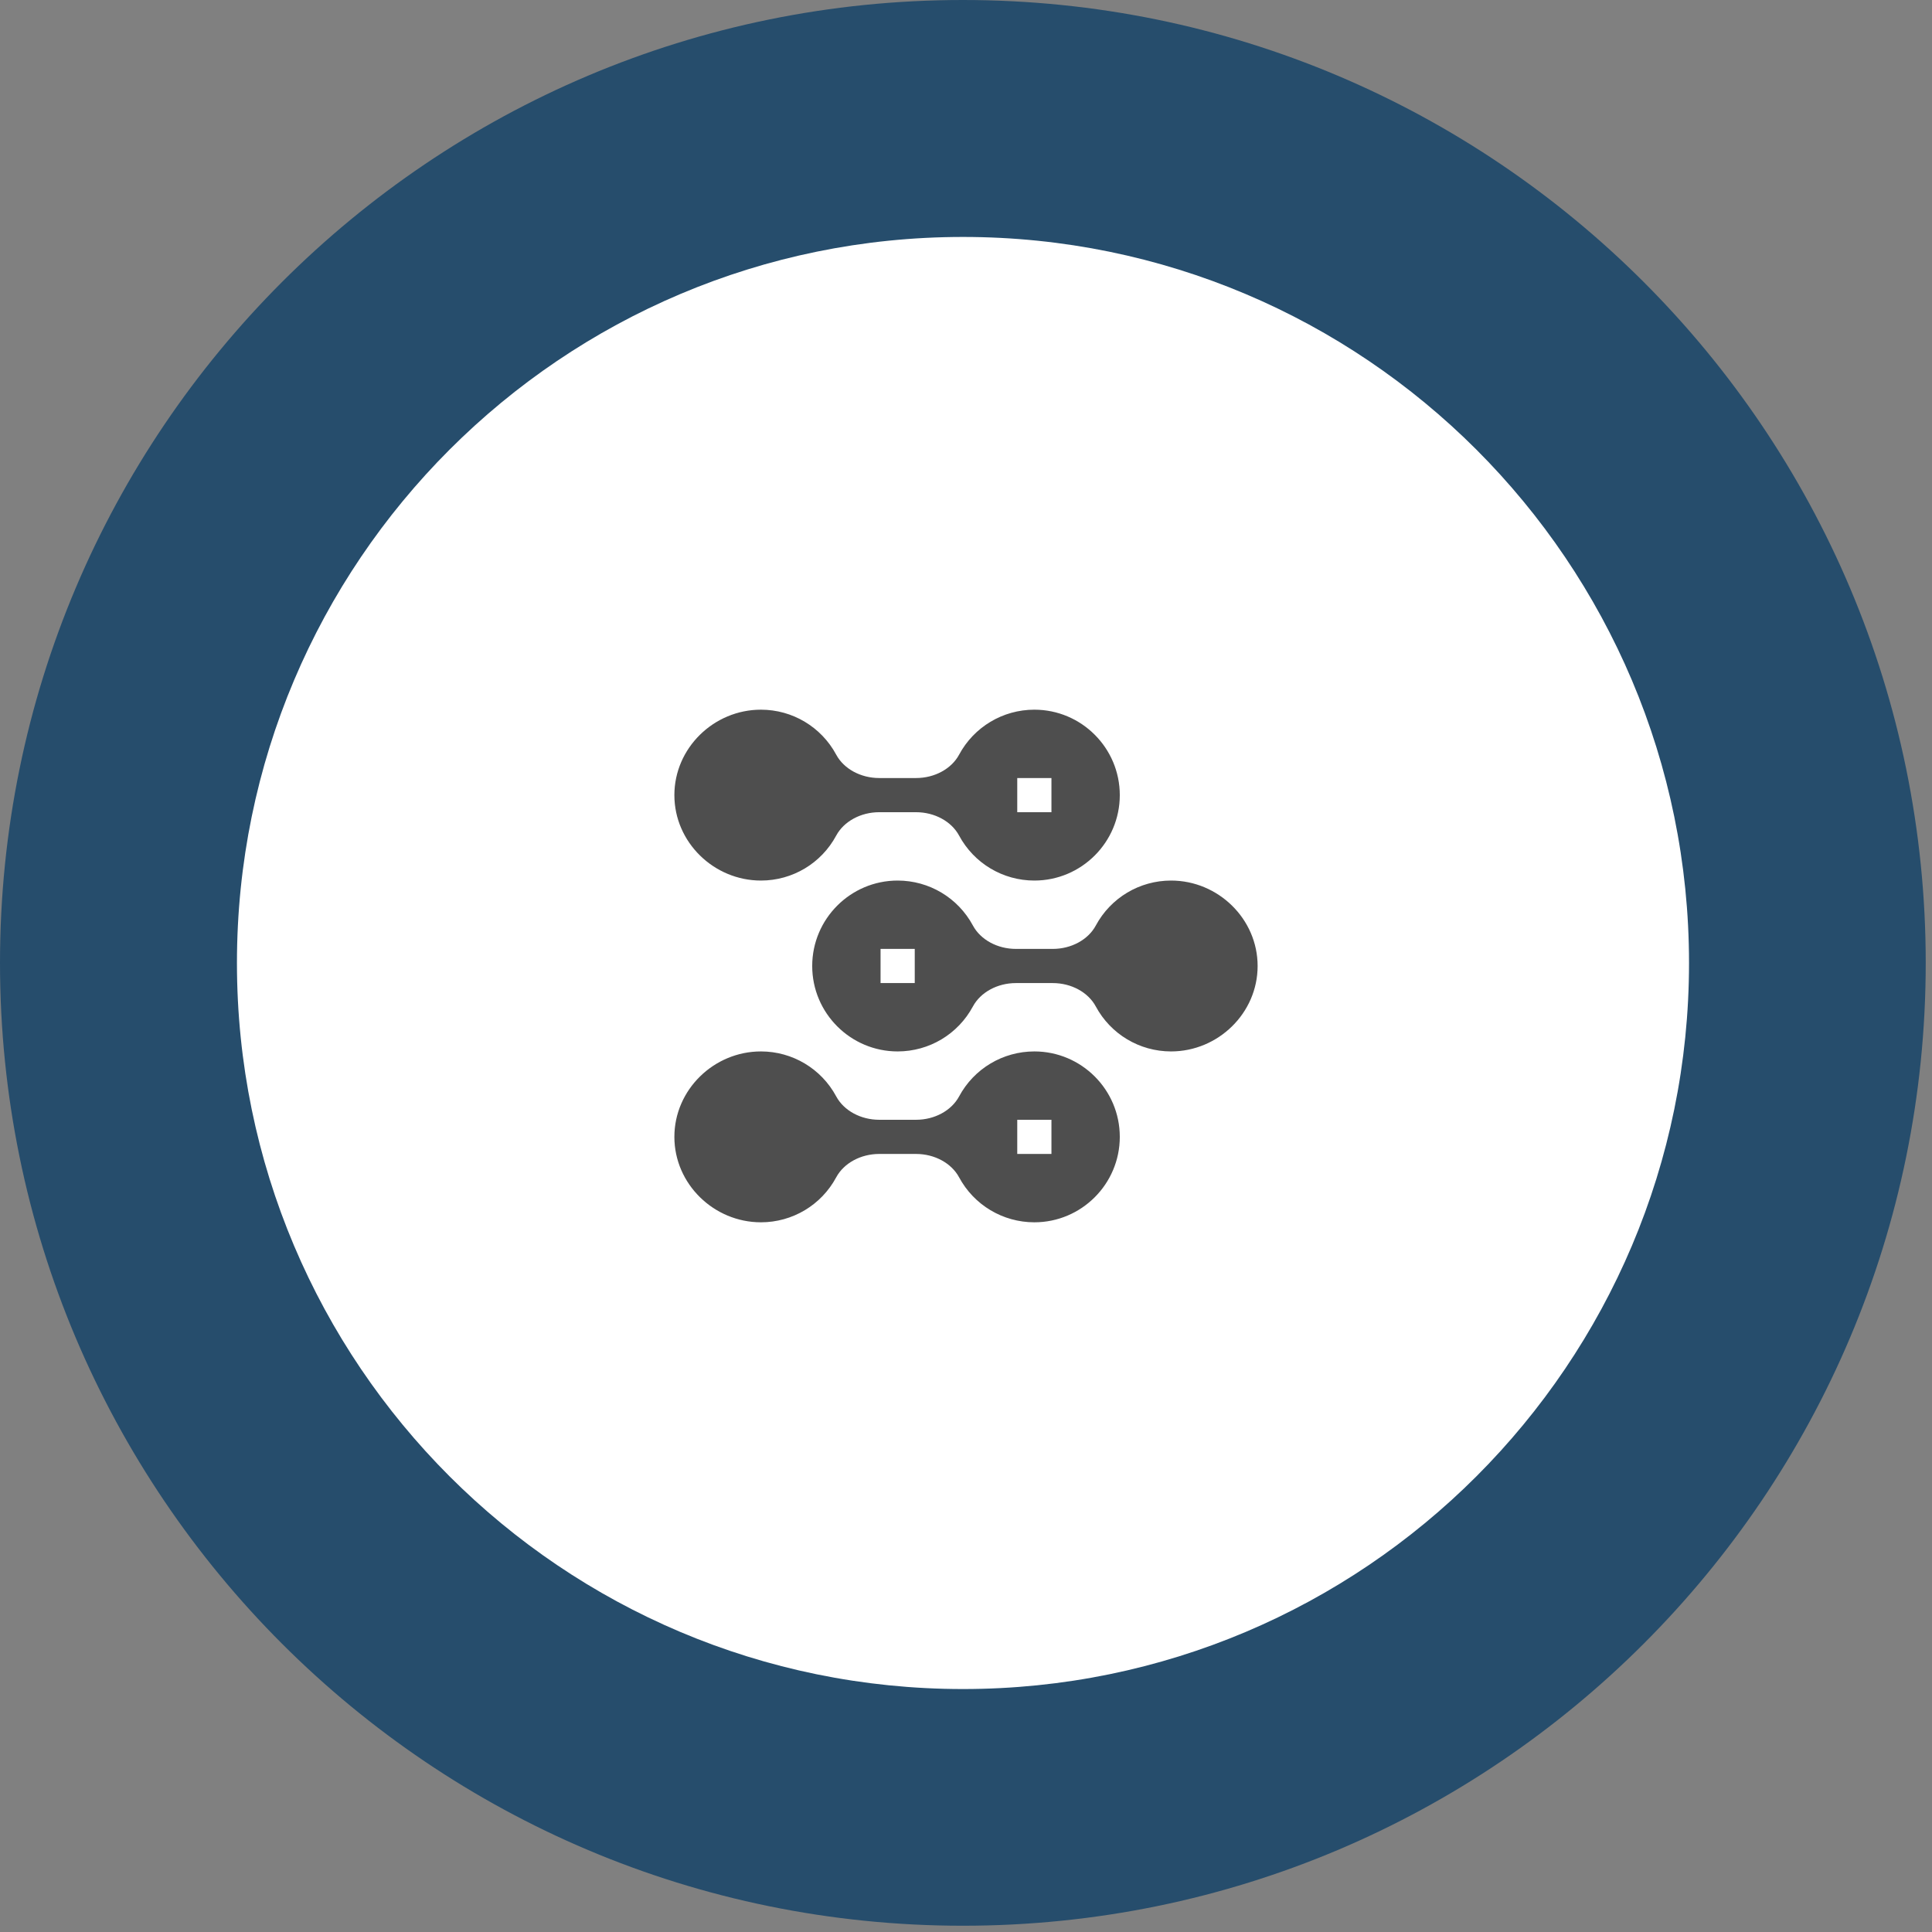
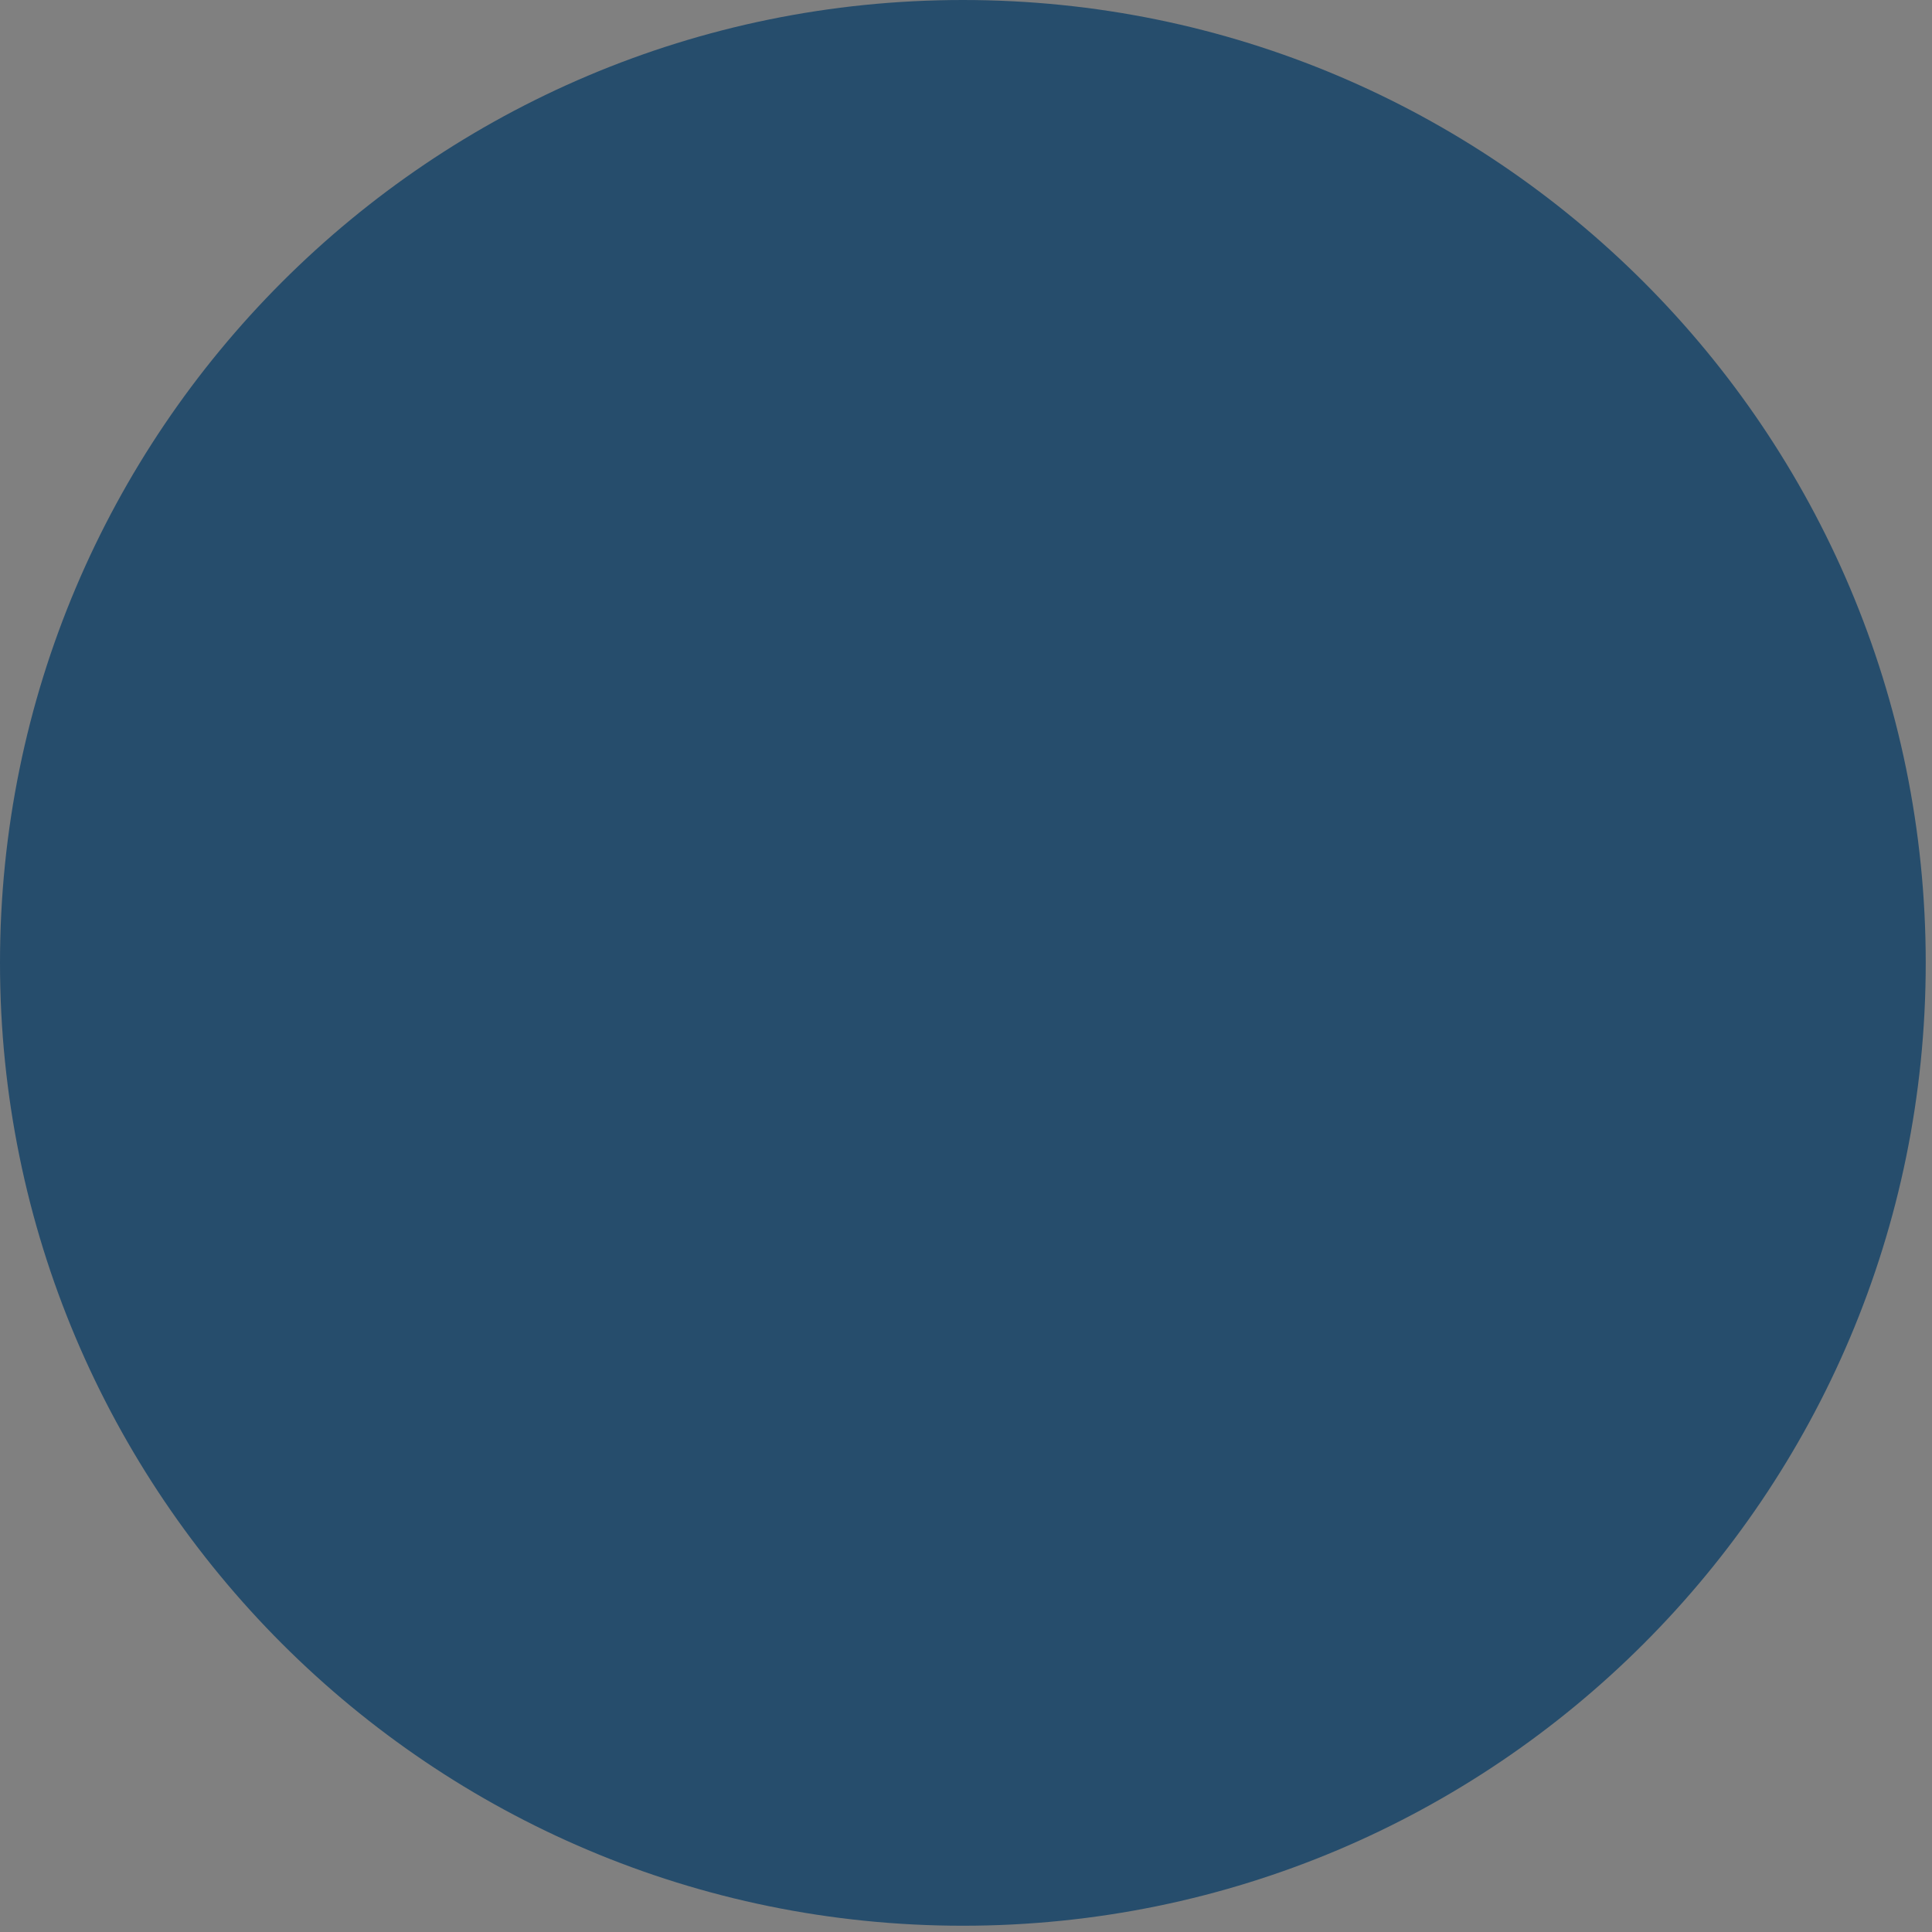
<svg xmlns="http://www.w3.org/2000/svg" width="106" height="106" viewBox="0 0 106 106" fill="none">
  <rect x="0" y="0" width="106" height="106" fill="#808080" stroke="none" />
  <path d="M52.828 105.656C82.004 105.656 105.656 82.004 105.656 52.828C105.656 23.652 82.004 0 52.828 0C23.652 0 0 23.652 0 52.828C0 82.004 23.652 105.656 52.828 105.656Z" fill="#264D6C" />
-   <path d="M52.835 92.67C74.835 92.67 92.669 74.835 92.669 52.835C92.669 30.835 74.835 13 52.835 13C30.835 13 13 30.835 13 52.835C13 74.835 30.835 92.67 52.835 92.67Z" fill="white" />
  <g clip-path="url(#clip0_47_10)">
-     <path d="M41.75 48.312C43.478 48.312 45.061 47.367 45.879 45.844C46.299 45.065 47.225 44.562 48.237 44.562H50.263C51.275 44.562 52.201 45.065 52.62 45.843C53.439 47.367 55.022 48.312 56.75 48.312C59.335 48.312 61.438 46.209 61.438 43.625C61.438 41.04 59.335 38.937 56.75 38.937C55.022 38.937 53.439 39.883 52.621 41.406C52.201 42.185 51.275 42.687 50.263 42.687H48.237C47.225 42.687 46.299 42.185 45.88 41.407C45.061 39.883 43.478 38.937 41.75 38.937C39.165 38.937 37 41.04 37 43.625C37 46.209 39.165 48.312 41.75 48.312ZM55.812 42.687H57.688V44.562H55.812V42.687Z" fill="#4E4E4E" />
-     <path d="M41.75 67.062C43.478 67.062 45.061 66.117 45.879 64.594C46.299 63.815 47.225 63.312 48.237 63.312H50.263C51.275 63.312 52.201 63.815 52.62 64.593C53.439 66.117 55.022 67.062 56.75 67.062C59.335 67.062 61.438 64.959 61.438 62.375C61.438 59.79 59.335 57.687 56.75 57.687C55.022 57.687 53.439 58.633 52.621 60.156C52.201 60.935 51.275 61.437 50.263 61.437H48.237C47.225 61.437 46.299 60.935 45.88 60.156C45.061 58.633 43.478 57.687 41.75 57.687C39.165 57.687 37 59.79 37 62.375C37 64.959 39.165 67.062 41.75 67.062ZM55.812 61.437H57.688V63.312H55.812V61.437Z" fill="#4E4E4E" />
-     <path d="M60.121 50.781C59.701 51.56 58.775 52.062 57.763 52.062H55.737C54.725 52.062 53.799 51.56 53.38 50.781C52.561 49.258 50.978 48.312 49.25 48.312C46.665 48.312 44.562 50.415 44.562 53C44.562 55.584 46.665 57.687 49.25 57.687C50.978 57.687 52.561 56.742 53.379 55.219C53.799 54.44 54.725 53.937 55.737 53.937H57.763C58.775 53.937 59.701 54.44 60.12 55.218C60.939 56.742 62.522 57.687 64.25 57.687C66.835 57.687 69 55.584 69 53C69 50.415 66.835 48.312 64.25 48.312C62.522 48.312 60.939 49.258 60.121 50.781ZM50.188 53.937H48.312V52.062H50.188V53.937Z" fill="#4E4E4E" />
-   </g>
+     </g>
  <defs>
    <clipPath id="clip0_47_10">
      <rect width="32" height="32" fill="white" transform="translate(37 37)" />
    </clipPath>
  </defs>
</svg>